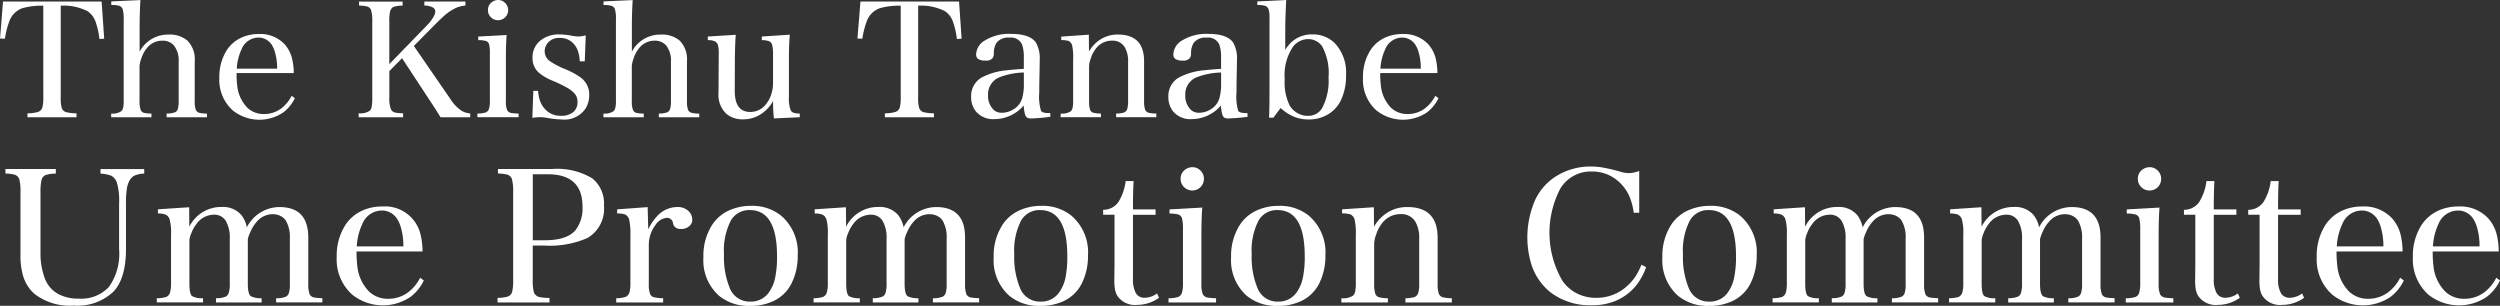
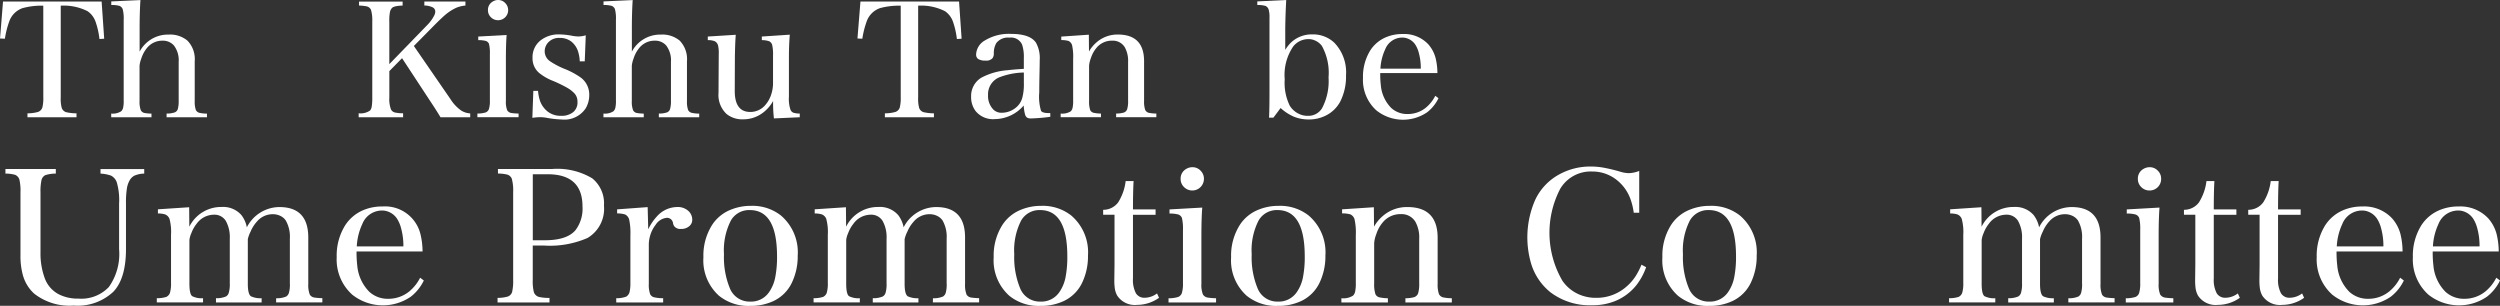
<svg xmlns="http://www.w3.org/2000/svg" id="logoF-en" width="286.005" height="34.988" viewBox="0 0 286.005 34.988">
  <rect x="0" y="0" width="286.005" height="34.988" fill="#333333" stroke="none" />
  <path id="パス_260" data-name="パス 260" d="M589.41,83.613a8.274,8.274,0,0,0-2.377.283,2.482,2.482,0,0,0-1.515,1.513,10.333,10.333,0,0,0-.5,1.985l-.556-.026.342-4.226h11.281l.292,4.251-.54.034a9.1,9.1,0,0,0-.437-1.95,2.438,2.438,0,0,0-.923-1.232,6.055,6.055,0,0,0-3.071-.633v10.5a4.059,4.059,0,0,0,.112,1.189.768.768,0,0,0,.521.5,5.361,5.361,0,0,0,1.171.128v.454H587.6v-.454a4.446,4.446,0,0,0,1.19-.154.793.793,0,0,0,.513-.513,4.339,4.339,0,0,0,.11-1.145Z" transform="translate(-584.458 -82.964)" fill="#fff" />
  <path id="パス_261" data-name="パス 261" d="M600.236,96a2.808,2.808,0,0,0,.941-.137.616.616,0,0,0,.342-.376,3.371,3.371,0,0,0,.1-.958V90.1a2.791,2.791,0,0,0-.547-1.891,1.678,1.678,0,0,0-1.318-.547,2.234,2.234,0,0,0-1.771.846,3.609,3.609,0,0,0-.641,1.2,3.183,3.183,0,0,0-.2.821v4.021a2.761,2.761,0,0,0,.144,1.069.615.615,0,0,0,.4.309,4.624,4.624,0,0,0,.821.077v.419H593.9V96a1.791,1.791,0,0,0,1.145-.265.816.816,0,0,0,.214-.385,3.431,3.431,0,0,0,.069-.854V85.283a4.193,4.193,0,0,0-.112-1.222.66.66,0,0,0-.384-.385,3.2,3.2,0,0,0-.924-.094V83.17l3.336-.154q-.1,1.556-.093,3.5v2.4a3.663,3.663,0,0,1,3.318-1.951,3.1,3.1,0,0,1,2.147.685,3.033,3.033,0,0,1,.838,2.369v4.56a2.819,2.819,0,0,0,.129,1.009.632.632,0,0,0,.4.325,4.014,4.014,0,0,0,.872.094v.419h-4.618Z" transform="translate(-581.178 -83.008)" fill="#fff" />
-   <path id="パス_262" data-name="パス 262" d="M611.592,90.362h-6.542a10.983,10.983,0,0,0,.069,1.387,4.222,4.222,0,0,0,1.2,2.617,2.706,2.706,0,0,0,1.892.685,3.256,3.256,0,0,0,2.028-.7,4.21,4.21,0,0,0,1.11-1.385l.368.274a4.55,4.55,0,0,1-1.283,1.6,4.89,4.89,0,0,1-5.816-.2,4.682,4.682,0,0,1-1.54-3.712,5.7,5.7,0,0,1,.846-3.173,3.974,3.974,0,0,1,1.779-1.488,4.768,4.768,0,0,1,1.9-.368,3.78,3.78,0,0,1,2.951,1.18,3.831,3.831,0,0,1,.821,1.531A7.252,7.252,0,0,1,611.592,90.362Zm-1.9-.5a6.588,6.588,0,0,0-.257-1.916,3.143,3.143,0,0,0-.358-.813,1.8,1.8,0,0,0-.848-.7,1.687,1.687,0,0,0-.677-.129,2.1,2.1,0,0,0-1.931,1.343,5.936,5.936,0,0,0-.547,2.215Z" transform="translate(-577.986 -82.006)" fill="#fff" />
  <path id="パス_263" data-name="パス 263" d="M621.219,88.224l4.208,6.107a4.582,4.582,0,0,0,1.214,1.283,2.232,2.232,0,0,0,1.027.325v.437h-3.4q-.513-.855-1.2-1.882l-3.2-4.875-1.453,1.48v3.012a3.382,3.382,0,0,0,.186,1.368.687.687,0,0,0,.48.36,4.57,4.57,0,0,0,.908.085v.454h-5.083v-.454a1.9,1.9,0,0,0,1.3-.315.888.888,0,0,0,.19-.429,5.874,5.874,0,0,0,.067-1.069V85.445a4.3,4.3,0,0,0-.146-1.352.711.711,0,0,0-.488-.4,5.31,5.31,0,0,0-.881-.094v-.453h4.986V83.6c-.706.024-1.123.129-1.246.317a.916.916,0,0,0-.2.411,5.194,5.194,0,0,0-.075,1.147V90.3l4.292-4.423a4.4,4.4,0,0,0,.865-1.18,1.034,1.034,0,0,0,.1-.419.539.539,0,0,0-.309-.478,2.234,2.234,0,0,0-.941-.206v-.453h4.7V83.6a3.477,3.477,0,0,0-1.017.24,5.27,5.27,0,0,0-1.163.718q-.42.334-1.344,1.259Z" transform="translate(-573.874 -82.964)" fill="#fff" />
  <path id="パス_264" data-name="パス 264" d="M628.333,87.012q-.085,1-.085,2.951v4.594a2.611,2.611,0,0,0,.154,1.078.7.7,0,0,0,.453.3A6.349,6.349,0,0,0,629.7,96v.419h-4.712V96a3.1,3.1,0,0,0,.949-.128.651.651,0,0,0,.369-.385,3.125,3.125,0,0,0,.11-.984V89.2a4.352,4.352,0,0,0-.1-1.163.594.594,0,0,0-.358-.342,3.3,3.3,0,0,0-.873-.094v-.41Zm-.974-4a1.083,1.083,0,0,1,.8.333,1.151,1.151,0,0,1-.8,1.977,1.134,1.134,0,0,1-.83-.342,1.111,1.111,0,0,1-.333-.813,1.089,1.089,0,0,1,.556-.984A1.157,1.157,0,0,1,627.358,83.01Z" transform="translate(-570.373 -83.01)" fill="#fff" />
  <path id="パス_265" data-name="パス 265" d="M635.077,89.009a4.327,4.327,0,0,0-.213-1.188,2.371,2.371,0,0,0-.772-1.087,2.141,2.141,0,0,0-1.315-.4,1.663,1.663,0,0,0-1.353.565,1.492,1.492,0,0,0-.358.992,1.389,1.389,0,0,0,.666,1.147,8.808,8.808,0,0,0,1.593.83,9.071,9.071,0,0,1,1.795.949,2.414,2.414,0,0,1,1.044,2.01,3.014,3.014,0,0,1-.41,1.566,2.925,2.925,0,0,1-2.738,1.273,11.286,11.286,0,0,1-1.753-.2,4.545,4.545,0,0,0-.736-.067,6.82,6.82,0,0,0-.873.077l.112-3.089h.539a4.688,4.688,0,0,0,.256,1.232,2.746,2.746,0,0,0,.856,1.147,2.407,2.407,0,0,0,1.523.478,2.083,2.083,0,0,0,1.4-.435,1.424,1.424,0,0,0,.478-1.155,1.4,1.4,0,0,0-.325-.95,3.6,3.6,0,0,0-.9-.693,14.9,14.9,0,0,0-1.574-.761,5.956,5.956,0,0,1-1.583-.907,2.164,2.164,0,0,1-.761-1.719,2.435,2.435,0,0,1,.908-2,3.341,3.341,0,0,1,2.19-.693,8.55,8.55,0,0,1,1.411.154,4.835,4.835,0,0,0,.744.085,3.379,3.379,0,0,0,.837-.136l-.117,2.977Z" transform="translate(-568.752 -81.995)" fill="#fff" />
  <path id="パス_266" data-name="パス 266" d="M642.029,96a2.808,2.808,0,0,0,.941-.137.616.616,0,0,0,.342-.376,3.37,3.37,0,0,0,.1-.958V90.1a2.79,2.79,0,0,0-.547-1.891,1.678,1.678,0,0,0-1.318-.547,2.234,2.234,0,0,0-1.771.846,3.608,3.608,0,0,0-.641,1.2,3.181,3.181,0,0,0-.2.821v4.021a2.761,2.761,0,0,0,.144,1.069.616.616,0,0,0,.4.309,4.624,4.624,0,0,0,.821.077v.419H635.69V96a1.79,1.79,0,0,0,1.145-.265.816.816,0,0,0,.214-.385,3.43,3.43,0,0,0,.069-.854V85.283a4.191,4.191,0,0,0-.112-1.222.663.663,0,0,0-.384-.385,3.2,3.2,0,0,0-.924-.094V83.17l3.336-.154q-.1,1.556-.093,3.5v2.4a3.663,3.663,0,0,1,3.318-1.951,3.1,3.1,0,0,1,2.147.685,3.034,3.034,0,0,1,.838,2.369v4.56a2.818,2.818,0,0,0,.129,1.009.633.633,0,0,0,.4.325,4,4,0,0,0,.872.094v.419h-4.618Z" transform="translate(-566.654 -83.008)" fill="#fff" />
  <path id="パス_267" data-name="パス 267" d="M652.113,95.534a15.013,15.013,0,0,1-.094-1.993,4.268,4.268,0,0,1-1.164,1.343,3.677,3.677,0,0,1-2.257.753,2.844,2.844,0,0,1-1.9-.608,2.961,2.961,0,0,1-.924-2.412l.026-4.413a3.765,3.765,0,0,0-.069-.968.763.763,0,0,0-.384-.53,2.05,2.05,0,0,0-.8-.129v-.41l3.2-.2q-.075.889-.1,2.54l-.016,3.858q-.01,2.428,1.769,2.43a2.235,2.235,0,0,0,1.771-.848,3.36,3.36,0,0,0,.668-1.275,4.043,4.043,0,0,0,.171-1.069V88.316a4.753,4.753,0,0,0-.1-1.2.661.661,0,0,0-.342-.41,2.628,2.628,0,0,0-.84-.129v-.41l3.2-.214q-.1,1.172-.1,2.634v4.474a3.806,3.806,0,0,0,.189,1.505.6.6,0,0,0,.333.317,2.353,2.353,0,0,0,.718.094V95.4Z" transform="translate(-563.574 -81.987)" fill="#fff" />
  <path id="パス_268" data-name="パス 268" d="M662.205,83.613a8.275,8.275,0,0,0-2.377.283,2.483,2.483,0,0,0-1.515,1.513,10.344,10.344,0,0,0-.5,1.985l-.557-.026.342-4.226h11.281l.292,4.251-.54.034a9.18,9.18,0,0,0-.437-1.95,2.438,2.438,0,0,0-.923-1.232,6.055,6.055,0,0,0-3.071-.633v10.5a4.013,4.013,0,0,0,.112,1.189.765.765,0,0,0,.522.5,5.349,5.349,0,0,0,1.171.128v.454h-5.611v-.454a4.455,4.455,0,0,0,1.19-.154.792.792,0,0,0,.513-.513,4.4,4.4,0,0,0,.11-1.145Z" transform="translate(-559.161 -82.964)" fill="#fff" />
  <path id="パス_269" data-name="パス 269" d="M675.966,95.369a19.254,19.254,0,0,1-2.182.187.88.88,0,0,1-.48-.093.675.675,0,0,1-.23-.36,4.931,4.931,0,0,1-.154-1.027,4.41,4.41,0,0,1-3.311,1.558,2.56,2.56,0,0,1-2.2-.932,2.63,2.63,0,0,1-.505-1.635,2.443,2.443,0,0,1,1.156-2.164,7.574,7.574,0,0,1,3.037-.864q.631-.077,1.838-.154V88.637a4.41,4.41,0,0,0-.2-1.523,1.378,1.378,0,0,0-1.446-.8,1.68,1.68,0,0,0-1.505.624,2.286,2.286,0,0,0-.283,1.18.907.907,0,0,1-.137.531.922.922,0,0,1-.8.291,1.517,1.517,0,0,1-.848-.181.607.607,0,0,1-.24-.53,1.94,1.94,0,0,1,1-1.591,5.275,5.275,0,0,1,3-.752q2.155,0,2.839.992a3.6,3.6,0,0,1,.437,2q0,.445-.035,2.044-.018,1-.018,1.66a5.629,5.629,0,0,0,.206,2.113c.115.164.406.248.872.248h.181Zm-3.028-5.064a8.2,8.2,0,0,0-2.849.565,2.092,2.092,0,0,0-1.248,2.019,2.208,2.208,0,0,0,.64,1.684,1.313,1.313,0,0,0,.934.334,2.537,2.537,0,0,0,1.445-.462,2.192,2.192,0,0,0,.889-1.214,5.933,5.933,0,0,0,.189-1.686Z" transform="translate(-555.806 -82.008)" fill="#fff" />
  <path id="パス_270" data-name="パス 270" d="M677.731,85.96l.016,1.924a4,4,0,0,1,.865-1.051,3.642,3.642,0,0,1,2.438-.891q3,0,3,3.053v4.56a2.859,2.859,0,0,0,.128,1.009.632.632,0,0,0,.41.333,4.5,4.5,0,0,0,.865.086V95.4h-4.6v-.419a3.13,3.13,0,0,0,.881-.112.641.641,0,0,0,.376-.368,3.11,3.11,0,0,0,.111-.992V89.082a3.191,3.191,0,0,0-.384-1.694,1.6,1.6,0,0,0-1.455-.744,2.254,2.254,0,0,0-1.769.813,3.4,3.4,0,0,0-.641,1.163,3.147,3.147,0,0,0-.214.889V93.53a3.114,3.114,0,0,0,.128,1.061.6.6,0,0,0,.41.307,4.13,4.13,0,0,0,.822.086V95.4h-4.61v-.419a1.805,1.805,0,0,0,1.154-.257.8.8,0,0,0,.206-.384,3.721,3.721,0,0,0,.067-.864V88.739a6.045,6.045,0,0,0-.127-1.6.818.818,0,0,0-.393-.462,2.974,2.974,0,0,0-.838-.1v-.4Z" transform="translate(-553.165 -81.991)" fill="#fff" />
-   <path id="パス_271" data-name="パス 271" d="M692.711,95.369a19.2,19.2,0,0,1-2.182.187.88.88,0,0,1-.48-.093.683.683,0,0,1-.23-.36,4.931,4.931,0,0,1-.154-1.027,4.41,4.41,0,0,1-3.311,1.558,2.56,2.56,0,0,1-2.2-.932,2.63,2.63,0,0,1-.505-1.635,2.443,2.443,0,0,1,1.156-2.164,7.574,7.574,0,0,1,3.037-.864q.631-.077,1.838-.154V88.637a4.41,4.41,0,0,0-.2-1.523,1.378,1.378,0,0,0-1.446-.8,1.68,1.68,0,0,0-1.505.624,2.285,2.285,0,0,0-.283,1.18.908.908,0,0,1-.137.531.922.922,0,0,1-.8.291,1.517,1.517,0,0,1-.848-.181.606.606,0,0,1-.24-.53,1.94,1.94,0,0,1,1-1.591,5.276,5.276,0,0,1,3-.752q2.155,0,2.839.992a3.6,3.6,0,0,1,.437,2q0,.445-.035,2.044c-.012.667-.016,1.221-.016,1.66a5.641,5.641,0,0,0,.2,2.113c.115.164.406.248.872.248h.181Zm-3.028-5.064a8.2,8.2,0,0,0-2.849.565,2.092,2.092,0,0,0-1.248,2.019,2.208,2.208,0,0,0,.64,1.684,1.313,1.313,0,0,0,.934.334,2.537,2.537,0,0,0,1.445-.462,2.192,2.192,0,0,0,.889-1.214,5.935,5.935,0,0,0,.189-1.686Z" transform="translate(-549.987 -82.008)" fill="#fff" />
  <path id="パス_272" data-name="パス 272" d="M694.51,83.01q-.109,2.078-.111,3.557v2.148a4.267,4.267,0,0,1,.676-.856,3.455,3.455,0,0,1,2.42-.915,3.537,3.537,0,0,1,2.523.958,4.877,4.877,0,0,1,1.334,3.712,6.371,6.371,0,0,1-.649,2.993,3.768,3.768,0,0,1-1.651,1.617,4.27,4.27,0,0,1-1.984.453,4.5,4.5,0,0,1-1.7-.325,5.546,5.546,0,0,1-1.5-.984l-.822,1.1h-.5c.035-.667.05-1.675.05-3.02V85.072a3.21,3.21,0,0,0-.093-.958.67.67,0,0,0-.393-.437,3.164,3.164,0,0,0-.907-.094v-.411Zm2.551,4.474a2.212,2.212,0,0,0-1.737.821,5.77,5.77,0,0,0-.985,3.772,5.951,5.951,0,0,0,.574,3.02,2.467,2.467,0,0,0,1.171.992,2.2,2.2,0,0,0,.875.171,1.828,1.828,0,0,0,1.657-.881,6.65,6.65,0,0,0,.737-3.514,6.359,6.359,0,0,0-.761-3.6,1.944,1.944,0,0,0-.813-.632A1.7,1.7,0,0,0,697.06,87.484Z" transform="translate(-547.364 -83.01)" fill="#fff" />
  <path id="パス_273" data-name="パス 273" d="M708.686,90.362h-6.542a10.708,10.708,0,0,0,.069,1.387,4.207,4.207,0,0,0,1.2,2.617,2.705,2.705,0,0,0,1.891.685,3.25,3.25,0,0,0,2.028-.7,4.174,4.174,0,0,0,1.11-1.385l.369.274a4.551,4.551,0,0,1-1.283,1.6,4.892,4.892,0,0,1-5.817-.2,4.685,4.685,0,0,1-1.539-3.712,5.7,5.7,0,0,1,.846-3.173,3.974,3.974,0,0,1,1.779-1.488,4.768,4.768,0,0,1,1.9-.368,3.782,3.782,0,0,1,2.951,1.18,3.846,3.846,0,0,1,.821,1.531A7.255,7.255,0,0,1,708.686,90.362Zm-1.9-.5a6.6,6.6,0,0,0-.257-1.916,3.141,3.141,0,0,0-.359-.813,1.8,1.8,0,0,0-.848-.7,1.687,1.687,0,0,0-.676-.129,2.1,2.1,0,0,0-1.931,1.343,5.961,5.961,0,0,0-.548,2.215Z" transform="translate(-544.244 -82.006)" fill="#fff" />
  <path id="パス_274" data-name="パス 274" d="M600.8,97.882a2.954,2.954,0,0,0-1.144.247,1.4,1.4,0,0,0-.543.563,2.685,2.685,0,0,0-.3.927,10.264,10.264,0,0,0-.1,1.678v5.211q0,3.365-1.439,4.886a5.979,5.979,0,0,1-4.551,1.589,6.569,6.569,0,0,1-4.52-1.372,4.476,4.476,0,0,1-1.312-2.211,8.1,8.1,0,0,1-.248-2.141v-7.244a5.566,5.566,0,0,0-.128-1.461.866.866,0,0,0-.493-.532,4.2,4.2,0,0,0-1.1-.139v-.523h5.763v.523a3.962,3.962,0,0,0-1.2.178.852.852,0,0,0-.443.592,5.943,5.943,0,0,0-.109,1.362v6.9a8.19,8.19,0,0,0,.495,2.96,3.362,3.362,0,0,0,1.676,1.856,4.786,4.786,0,0,0,2.182.454,4.333,4.333,0,0,0,3.464-1.323,6.533,6.533,0,0,0,1.175-4.332V101.3a7.2,7.2,0,0,0-.268-2.428,1.374,1.374,0,0,0-.66-.759,4.305,4.305,0,0,0-1.2-.228v-.523H600.8Z" transform="translate(-584.3 -78.024)" fill="#fff" />
  <path id="パス_275" data-name="パス 275" d="M611.422,111.021a2.687,2.687,0,0,0,1.155-.2.754.754,0,0,0,.306-.415,3.37,3.37,0,0,0,.108-1.085v-5.112a3.764,3.764,0,0,0-.473-2.093,1.585,1.585,0,0,0-.671-.543,1.962,1.962,0,0,0-.81-.167,2.362,2.362,0,0,0-1.8.829,4.042,4.042,0,0,0-.74,1.164,3.792,3.792,0,0,0-.315.858v5.112q0,1.2.365,1.431a2.555,2.555,0,0,0,1.214.218v.482h-5.222v-.482a2.736,2.736,0,0,0,1.144-.2.721.721,0,0,0,.317-.415,3.4,3.4,0,0,0,.119-1.085v-5.112a3.825,3.825,0,0,0-.454-2.033,1.521,1.521,0,0,0-1.373-.71,2.461,2.461,0,0,0-1.974,1.046,3.84,3.84,0,0,0-.592,1.056,2.766,2.766,0,0,0-.226.79v4.983q0,1.195.315,1.442a2.341,2.341,0,0,0,1.244.237v.482h-5.29v-.482a3.535,3.535,0,0,0,1.086-.148.83.83,0,0,0,.415-.454,3.683,3.683,0,0,0,.127-1.135v-5.537a5.7,5.7,0,0,0-.175-1.8.89.89,0,0,0-.535-.524,2.963,2.963,0,0,0-.79-.1v-.473l3.575-.237.018,2.23a4.059,4.059,0,0,1,3.7-2.26,2.771,2.771,0,0,1,2.25.918,3.315,3.315,0,0,1,.632,1.411,4.2,4.2,0,0,1,3.72-2.319q3.3,0,3.307,3.474v5.32a3.035,3.035,0,0,0,.178,1.234.763.763,0,0,0,.523.325,7.877,7.877,0,0,0,.908.07v.482h-5.29Z" transform="translate(-579.831 -76.901)" fill="#fff" />
  <path id="パス_276" data-name="パス 276" d="M622.865,105.69h-7.55a12.747,12.747,0,0,0,.078,1.6,4.86,4.86,0,0,0,1.392,3.021,3.121,3.121,0,0,0,2.18.79,3.761,3.761,0,0,0,2.339-.81,4.848,4.848,0,0,0,1.284-1.6l.423.317a5.226,5.226,0,0,1-1.48,1.845,5.643,5.643,0,0,1-6.712-.226,5.4,5.4,0,0,1-1.776-4.284,6.548,6.548,0,0,1,.978-3.661,4.565,4.565,0,0,1,2.052-1.717,5.476,5.476,0,0,1,2.19-.424,4.168,4.168,0,0,1,4.353,3.128A8.443,8.443,0,0,1,622.865,105.69Zm-2.192-.582a7.653,7.653,0,0,0-.3-2.211,3.651,3.651,0,0,0-.415-.938,2.086,2.086,0,0,0-.977-.809,1.945,1.945,0,0,0-.779-.148,2.426,2.426,0,0,0-2.231,1.55,6.911,6.911,0,0,0-.632,2.556Z" transform="translate(-574.524 -76.919)" fill="#fff" />
  <path id="パス_277" data-name="パス 277" d="M626.745,97.359h6.169a7.782,7.782,0,0,1,4.618,1.066,3.673,3.673,0,0,1,1.342,3.129A3.877,3.877,0,0,1,637,105.245a10.735,10.735,0,0,1-5,.868h-1.273v3.9a5.233,5.233,0,0,0,.128,1.44.871.871,0,0,0,.593.543,5.073,5.073,0,0,0,1.194.108v.523H626.7V112.1a4.012,4.012,0,0,0,1.194-.158.8.8,0,0,0,.474-.523,5.631,5.631,0,0,0,.117-1.411v-10a5.1,5.1,0,0,0-.158-1.55.814.814,0,0,0-.573-.473,4.791,4.791,0,0,0-1.007-.109Zm3.987.6v7.55h1.383q2.516,0,3.494-1.145a4.065,4.065,0,0,0,.809-2.714q0-3.691-3.978-3.691Z" transform="translate(-569.779 -78.024)" fill="#fff" />
  <path id="パス_278" data-name="パス 278" d="M640.439,103.136a5.869,5.869,0,0,1,.969-1.451,3.149,3.149,0,0,1,2.338-1.1,1.786,1.786,0,0,1,1.323.484,1.343,1.343,0,0,1,.406.968.921.921,0,0,1-.287.69,1.372,1.372,0,0,1-1.016.365.858.858,0,0,1-.761-.315.919.919,0,0,1-.138-.346.687.687,0,0,0-.7-.612,1.707,1.707,0,0,0-1.3.819,3.582,3.582,0,0,0-.61,1.2,3.746,3.746,0,0,0-.158.986v4.54a3.159,3.159,0,0,0,.158,1.2.688.688,0,0,0,.484.354,4.6,4.6,0,0,0,1,.1v.482h-5.368v-.482a3.149,3.149,0,0,0,1.135-.178.874.874,0,0,0,.385-.513,4.143,4.143,0,0,0,.1-1.007v-5.5a7.438,7.438,0,0,0-.137-1.785.91.91,0,0,0-.473-.6,3.1,3.1,0,0,0-.908-.119v-.464l3.493-.257Z" transform="translate(-566.28 -76.901)" fill="#fff" />
  <path id="パス_279" data-name="パス 279" d="M649.64,100.486a5.271,5.271,0,0,1,3.4,1.1,5.527,5.527,0,0,1,1.926,4.59,6.97,6.97,0,0,1-.654,3.07,4.4,4.4,0,0,1-2.141,2.141,6.118,6.118,0,0,1-2.653.543,5.32,5.32,0,0,1-3.564-1.164,5.425,5.425,0,0,1-1.776-4.392,6.536,6.536,0,0,1,1.007-3.722,4.525,4.525,0,0,1,1.984-1.667A6.035,6.035,0,0,1,649.64,100.486Zm-.158.484a2.393,2.393,0,0,0-2.161,1.194,7.462,7.462,0,0,0-.79,3.859,9.3,9.3,0,0,0,.671,3.889,2.423,2.423,0,0,0,2.32,1.529,2.492,2.492,0,0,0,2.18-1.1,4.472,4.472,0,0,0,.691-1.668,11.936,11.936,0,0,0,.208-2.417Q652.6,100.97,649.482,100.97Z" transform="translate(-563.706 -76.937)" fill="#fff" />
  <path id="パス_280" data-name="パス 280" d="M667.183,111.021a2.688,2.688,0,0,0,1.155-.2.761.761,0,0,0,.306-.415,3.367,3.367,0,0,0,.108-1.085v-5.112a3.763,3.763,0,0,0-.473-2.093,1.6,1.6,0,0,0-.671-.543,1.963,1.963,0,0,0-.81-.167,2.36,2.36,0,0,0-1.8.829,4.013,4.013,0,0,0-.74,1.164,3.79,3.79,0,0,0-.315.858v5.112q0,1.2.364,1.431a2.566,2.566,0,0,0,1.215.218v.482H660.3v-.482a2.737,2.737,0,0,0,1.144-.2.721.721,0,0,0,.317-.415,3.418,3.418,0,0,0,.117-1.085v-5.112a3.825,3.825,0,0,0-.453-2.033,1.521,1.521,0,0,0-1.373-.71,2.459,2.459,0,0,0-1.974,1.046,3.84,3.84,0,0,0-.592,1.056,2.722,2.722,0,0,0-.226.79v4.983q0,1.195.315,1.442a2.342,2.342,0,0,0,1.244.237v.482h-5.29v-.482a3.534,3.534,0,0,0,1.086-.148.828.828,0,0,0,.414-.454,3.67,3.67,0,0,0,.128-1.135v-5.537a5.726,5.726,0,0,0-.177-1.8.888.888,0,0,0-.534-.524,2.971,2.971,0,0,0-.79-.1v-.473l3.574-.237.019,2.23a4.06,4.06,0,0,1,3.7-2.26,2.772,2.772,0,0,1,2.25.918,3.314,3.314,0,0,1,.632,1.411,4.2,4.2,0,0,1,3.719-2.319q3.307,0,3.308,3.474v5.32a3.018,3.018,0,0,0,.177,1.234.769.769,0,0,0,.524.325,7.851,7.851,0,0,0,.908.07v.482h-5.29Z" transform="translate(-560.453 -76.901)" fill="#fff" />
  <path id="パス_281" data-name="パス 281" d="M674.286,100.486a5.271,5.271,0,0,1,3.4,1.1,5.526,5.526,0,0,1,1.924,4.59,6.991,6.991,0,0,1-.652,3.07,4.405,4.405,0,0,1-2.141,2.141,6.125,6.125,0,0,1-2.655.543,5.314,5.314,0,0,1-3.563-1.164,5.426,5.426,0,0,1-1.777-4.392,6.536,6.536,0,0,1,1.007-3.722,4.539,4.539,0,0,1,1.984-1.667A6.043,6.043,0,0,1,674.286,100.486Zm-.158.484a2.4,2.4,0,0,0-2.163,1.194,7.476,7.476,0,0,0-.79,3.859,9.3,9.3,0,0,0,.671,3.889,2.426,2.426,0,0,0,2.32,1.529,2.492,2.492,0,0,0,2.18-1.1,4.5,4.5,0,0,0,.693-1.668,12.044,12.044,0,0,0,.206-2.417Q677.247,100.97,674.129,100.97Z" transform="translate(-555.142 -76.937)" fill="#fff" />
  <path id="パス_282" data-name="パス 282" d="M681.526,101.622h2.587v.621h-2.587v7.274a3.277,3.277,0,0,0,.337,1.7,1.117,1.117,0,0,0,1.016.513,2.382,2.382,0,0,0,1.4-.495l.228.5a4.319,4.319,0,0,1-2.508.81,2.411,2.411,0,0,1-2.279-1.066,2.449,2.449,0,0,1-.287-.949,6.8,6.8,0,0,1-.04-.858l.022-1.717v-5.724h-1.3v-.563a2.112,2.112,0,0,0,1.717-.849,5.874,5.874,0,0,0,.858-2.438h.908Q681.528,99.52,681.526,101.622Z" transform="translate(-551.912 -77.667)" fill="#fff" />
  <path id="パス_283" data-name="パス 283" d="M687.524,101.824q-.1,1.154-.1,3.405v5.3a2.99,2.99,0,0,0,.179,1.244.81.81,0,0,0,.523.345,7.427,7.427,0,0,0,.977.079v.482h-5.439V112.2a3.661,3.661,0,0,0,1.1-.148.753.753,0,0,0,.423-.445,3.633,3.633,0,0,0,.129-1.135v-6.119a5.162,5.162,0,0,0-.119-1.342.692.692,0,0,0-.416-.395,3.7,3.7,0,0,0-1.005-.109v-.473ZM686.4,97.205a1.252,1.252,0,0,1,.919.385,1.272,1.272,0,0,1,.395.947,1.332,1.332,0,0,1-2.279.938,1.272,1.272,0,0,1-.387-.938,1.258,1.258,0,0,1,.641-1.135A1.348,1.348,0,0,1,686.4,97.205Z" transform="translate(-549.982 -78.077)" fill="#fff" />
  <path id="パス_284" data-name="パス 284" d="M694.442,100.486a5.271,5.271,0,0,1,3.4,1.1,5.526,5.526,0,0,1,1.924,4.59,6.99,6.99,0,0,1-.652,3.07,4.4,4.4,0,0,1-2.141,2.141,6.12,6.12,0,0,1-2.655.543,5.319,5.319,0,0,1-3.563-1.164,5.425,5.425,0,0,1-1.776-4.392,6.536,6.536,0,0,1,1.007-3.722,4.528,4.528,0,0,1,1.982-1.667A6.042,6.042,0,0,1,694.442,100.486Zm-.158.484a2.393,2.393,0,0,0-2.161,1.194,7.462,7.462,0,0,0-.79,3.859,9.3,9.3,0,0,0,.671,3.889,2.422,2.422,0,0,0,2.319,1.529,2.491,2.491,0,0,0,2.18-1.1,4.453,4.453,0,0,0,.693-1.668,11.951,11.951,0,0,0,.206-2.417Q697.4,100.97,694.284,100.97Z" transform="translate(-548.137 -76.937)" fill="#fff" />
  <path id="パス_285" data-name="パス 285" d="M702.056,100.609l.02,2.219a4.533,4.533,0,0,1,1-1.213,4.2,4.2,0,0,1,2.811-1.027q3.466,0,3.466,3.524v5.259a3.28,3.28,0,0,0,.148,1.166.724.724,0,0,0,.474.384,5.244,5.244,0,0,0,1,.1v.482h-5.309v-.482a3.637,3.637,0,0,0,1.015-.129.743.743,0,0,0,.435-.424,3.643,3.643,0,0,0,.128-1.144v-5.112a3.656,3.656,0,0,0-.445-1.954,1.843,1.843,0,0,0-1.676-.86,2.6,2.6,0,0,0-2.043.938,3.925,3.925,0,0,0-.741,1.342,3.64,3.64,0,0,0-.247,1.027v4.638a3.533,3.533,0,0,0,.15,1.225.676.676,0,0,0,.473.354,4.825,4.825,0,0,0,.947.1v.482h-5.32v-.482a2.107,2.107,0,0,0,1.333-.3.953.953,0,0,0,.237-.445,4.344,4.344,0,0,0,.079-1v-5.468a7.013,7.013,0,0,0-.15-1.846.932.932,0,0,0-.454-.532,3.331,3.331,0,0,0-.966-.119v-.464Z" transform="translate(-544.884 -76.901)" fill="#fff" />
  <path id="パス_286" data-name="パス 286" d="M726.3,102.436a7.451,7.451,0,0,0-.395-1.618,4.922,4.922,0,0,0-1.539-2.122,4.47,4.47,0,0,0-2.834-.977,4.053,4.053,0,0,0-3.641,1.974,10.9,10.9,0,0,0,.247,10.521,4.46,4.46,0,0,0,2.25,1.7,4.754,4.754,0,0,0,1.578.256,5.154,5.154,0,0,0,3.5-1.283,5.564,5.564,0,0,0,1.046-1.194,8.083,8.083,0,0,0,.671-1.314l.534.287a7.272,7.272,0,0,1-1.145,2.093,6,6,0,0,1-2.369,1.767,6.9,6.9,0,0,1-2.675.493,7.456,7.456,0,0,1-4.755-1.481,6.675,6.675,0,0,1-2.211-3.276,10.681,10.681,0,0,1,.453-7.274,6.406,6.406,0,0,1,2.715-2.912,7.363,7.363,0,0,1,3.641-.928,8.672,8.672,0,0,1,1.353.109,18.423,18.423,0,0,1,2.033.484,3.585,3.585,0,0,0,.986.167,3.5,3.5,0,0,0,1.184-.256v4.786Z" transform="translate(-539.396 -78.098)" fill="#fff" />
  <path id="パス_287" data-name="パス 287" d="M731.056,100.486a5.271,5.271,0,0,1,3.4,1.1,5.527,5.527,0,0,1,1.926,4.59,6.971,6.971,0,0,1-.654,3.07,4.4,4.4,0,0,1-2.141,2.141,6.118,6.118,0,0,1-2.653.543,5.321,5.321,0,0,1-3.564-1.164,5.425,5.425,0,0,1-1.776-4.392,6.536,6.536,0,0,1,1.007-3.722,4.525,4.525,0,0,1,1.984-1.667A6.036,6.036,0,0,1,731.056,100.486Zm-.158.484a2.393,2.393,0,0,0-2.161,1.194,7.462,7.462,0,0,0-.79,3.859,9.3,9.3,0,0,0,.671,3.889,2.423,2.423,0,0,0,2.32,1.529,2.492,2.492,0,0,0,2.18-1.1,4.475,4.475,0,0,0,.691-1.668,11.936,11.936,0,0,0,.208-2.417Q734.018,100.97,730.9,100.97Z" transform="translate(-535.413 -76.937)" fill="#fff" />
-   <path id="パス_288" data-name="パス 288" d="M748.6,111.021a2.687,2.687,0,0,0,1.155-.2.761.761,0,0,0,.306-.415,3.368,3.368,0,0,0,.108-1.085v-5.112a3.764,3.764,0,0,0-.473-2.093,1.6,1.6,0,0,0-.671-.543,1.962,1.962,0,0,0-.81-.167,2.36,2.36,0,0,0-1.8.829,4.013,4.013,0,0,0-.74,1.164,3.79,3.79,0,0,0-.315.858v5.112q0,1.2.364,1.431a2.566,2.566,0,0,0,1.215.218v.482H741.72v-.482a2.737,2.737,0,0,0,1.144-.2.721.721,0,0,0,.317-.415,3.406,3.406,0,0,0,.119-1.085v-5.112a3.824,3.824,0,0,0-.454-2.033,1.521,1.521,0,0,0-1.373-.71,2.459,2.459,0,0,0-1.974,1.046,3.84,3.84,0,0,0-.592,1.056,2.722,2.722,0,0,0-.226.79v4.983q0,1.195.315,1.442a2.342,2.342,0,0,0,1.244.237v.482h-5.29v-.482a3.534,3.534,0,0,0,1.086-.148.828.828,0,0,0,.414-.454,3.674,3.674,0,0,0,.128-1.135v-5.537a5.731,5.731,0,0,0-.177-1.8.888.888,0,0,0-.534-.524,2.971,2.971,0,0,0-.79-.1v-.473l3.574-.237.019,2.23a4.06,4.06,0,0,1,3.7-2.26,2.772,2.772,0,0,1,2.25.918,3.315,3.315,0,0,1,.632,1.411,4.2,4.2,0,0,1,3.719-2.319q3.307,0,3.308,3.474v5.32a3.018,3.018,0,0,0,.177,1.234.769.769,0,0,0,.524.325,7.849,7.849,0,0,0,.908.07v.482H748.6Z" transform="translate(-532.16 -76.901)" fill="#fff" />
  <path id="パス_289" data-name="パス 289" d="M763.577,111.021a2.676,2.676,0,0,0,1.154-.2.756.756,0,0,0,.307-.415,3.408,3.408,0,0,0,.108-1.085v-5.112a3.751,3.751,0,0,0-.474-2.093,1.585,1.585,0,0,0-.671-.543,1.956,1.956,0,0,0-.808-.167,2.363,2.363,0,0,0-1.8.829,4.011,4.011,0,0,0-.738,1.164,3.759,3.759,0,0,0-.317.858v5.112q0,1.2.365,1.431a2.555,2.555,0,0,0,1.214.218v.482H756.7v-.482a2.744,2.744,0,0,0,1.145-.2.724.724,0,0,0,.315-.415,3.366,3.366,0,0,0,.119-1.085v-5.112a3.812,3.812,0,0,0-.454-2.033,1.517,1.517,0,0,0-1.372-.71,2.457,2.457,0,0,0-1.974,1.046,3.842,3.842,0,0,0-.593,1.056,2.766,2.766,0,0,0-.226.79v4.983q0,1.195.317,1.442a2.339,2.339,0,0,0,1.244.237v.482h-5.29v-.482a3.524,3.524,0,0,0,1.085-.148.83.83,0,0,0,.415-.454,3.67,3.67,0,0,0,.128-1.135v-5.537a5.729,5.729,0,0,0-.177-1.8.891.891,0,0,0-.535-.524,2.964,2.964,0,0,0-.79-.1v-.473l3.575-.237.018,2.23a4.06,4.06,0,0,1,3.7-2.26,2.768,2.768,0,0,1,2.249.918,3.3,3.3,0,0,1,.632,1.411,4.2,4.2,0,0,1,3.721-2.319q3.307,0,3.307,3.474v5.32a3.037,3.037,0,0,0,.178,1.234.763.763,0,0,0,.524.325,7.816,7.816,0,0,0,.907.07v.482h-5.289Z" transform="translate(-526.955 -76.901)" fill="#fff" />
  <path id="パス_290" data-name="パス 290" d="M768.794,101.824q-.1,1.154-.1,3.405v5.3a2.974,2.974,0,0,0,.178,1.244.817.817,0,0,0,.523.345,7.432,7.432,0,0,0,.978.079v.482h-5.439V112.2a3.651,3.651,0,0,0,1.1-.148.749.749,0,0,0,.423-.445,3.635,3.635,0,0,0,.129-1.135v-6.119a5.173,5.173,0,0,0-.119-1.342.686.686,0,0,0-.415-.395,3.714,3.714,0,0,0-1.005-.109v-.473Zm-1.127-4.619a1.254,1.254,0,0,1,.919.385,1.271,1.271,0,0,1,.393.947,1.314,1.314,0,0,1-1.322,1.333,1.3,1.3,0,0,1-.957-.395,1.276,1.276,0,0,1-.385-.938,1.255,1.255,0,0,1,.641-1.135A1.346,1.346,0,0,1,767.668,97.205Z" transform="translate(-521.74 -78.077)" fill="#fff" />
  <path id="パス_291" data-name="パス 291" d="M773.284,101.622h2.587v.621h-2.587v7.274a3.277,3.277,0,0,0,.337,1.7,1.115,1.115,0,0,0,1.016.513,2.385,2.385,0,0,0,1.4-.495l.228.5a4.319,4.319,0,0,1-2.508.81,2.414,2.414,0,0,1-2.28-1.066,2.47,2.47,0,0,1-.286-.949,6.8,6.8,0,0,1-.04-.858l.022-1.717v-5.724h-1.3v-.563a2.114,2.114,0,0,0,1.717-.849,5.874,5.874,0,0,0,.858-2.438h.908Q773.286,99.52,773.284,101.622Z" transform="translate(-520.024 -77.667)" fill="#fff" />
  <path id="パス_292" data-name="パス 292" d="M778.741,101.622h2.587v.621h-2.587v7.274a3.276,3.276,0,0,0,.337,1.7,1.115,1.115,0,0,0,1.016.513,2.385,2.385,0,0,0,1.4-.495l.228.5a4.319,4.319,0,0,1-2.508.81,2.415,2.415,0,0,1-2.28-1.066,2.474,2.474,0,0,1-.286-.949,6.8,6.8,0,0,1-.04-.858l.022-1.717v-5.724h-1.3v-.563a2.114,2.114,0,0,0,1.717-.849,5.874,5.874,0,0,0,.858-2.438h.908Q778.743,99.52,778.741,101.622Z" transform="translate(-518.128 -77.667)" fill="#fff" />
  <path id="パス_293" data-name="パス 293" d="M790.965,105.69h-7.552a12.677,12.677,0,0,0,.08,1.6,4.852,4.852,0,0,0,1.392,3.021,3.121,3.121,0,0,0,2.18.79,3.754,3.754,0,0,0,2.338-.81,4.834,4.834,0,0,0,1.286-1.6l.423.317a5.231,5.231,0,0,1-1.481,1.845,5.641,5.641,0,0,1-6.711-.226,5.4,5.4,0,0,1-1.776-4.284,6.56,6.56,0,0,1,.977-3.661,4.576,4.576,0,0,1,2.054-1.717,5.476,5.476,0,0,1,2.19-.424,4.365,4.365,0,0,1,3.405,1.361,4.42,4.42,0,0,1,.947,1.767A8.511,8.511,0,0,1,790.965,105.69Zm-2.192-.582a7.649,7.649,0,0,0-.3-2.211,3.64,3.64,0,0,0-.416-.938,2.088,2.088,0,0,0-.976-.809,1.948,1.948,0,0,0-.779-.148,2.429,2.429,0,0,0-2.233,1.55,6.89,6.89,0,0,0-.631,2.556Z" transform="translate(-516.107 -76.919)" fill="#fff" />
  <path id="パス_300" data-name="パス 300" d="M790.965,105.69h-7.552a12.677,12.677,0,0,0,.08,1.6,4.852,4.852,0,0,0,1.392,3.021,3.121,3.121,0,0,0,2.18.79,3.754,3.754,0,0,0,2.338-.81,4.834,4.834,0,0,0,1.286-1.6l.423.317a5.231,5.231,0,0,1-1.481,1.845,5.641,5.641,0,0,1-6.711-.226,5.4,5.4,0,0,1-1.776-4.284,6.56,6.56,0,0,1,.977-3.661,4.576,4.576,0,0,1,2.054-1.717,5.476,5.476,0,0,1,2.19-.424,4.365,4.365,0,0,1,3.405,1.361,4.42,4.42,0,0,1,.947,1.767A8.511,8.511,0,0,1,790.965,105.69Zm-2.192-.582a7.649,7.649,0,0,0-.3-2.211,3.64,3.64,0,0,0-.416-.938,2.088,2.088,0,0,0-.976-.809,1.948,1.948,0,0,0-.779-.148,2.429,2.429,0,0,0-2.233,1.55,6.89,6.89,0,0,0-.631,2.556Z" transform="translate(-505.107 -76.919)" fill="#fff" />
</svg>